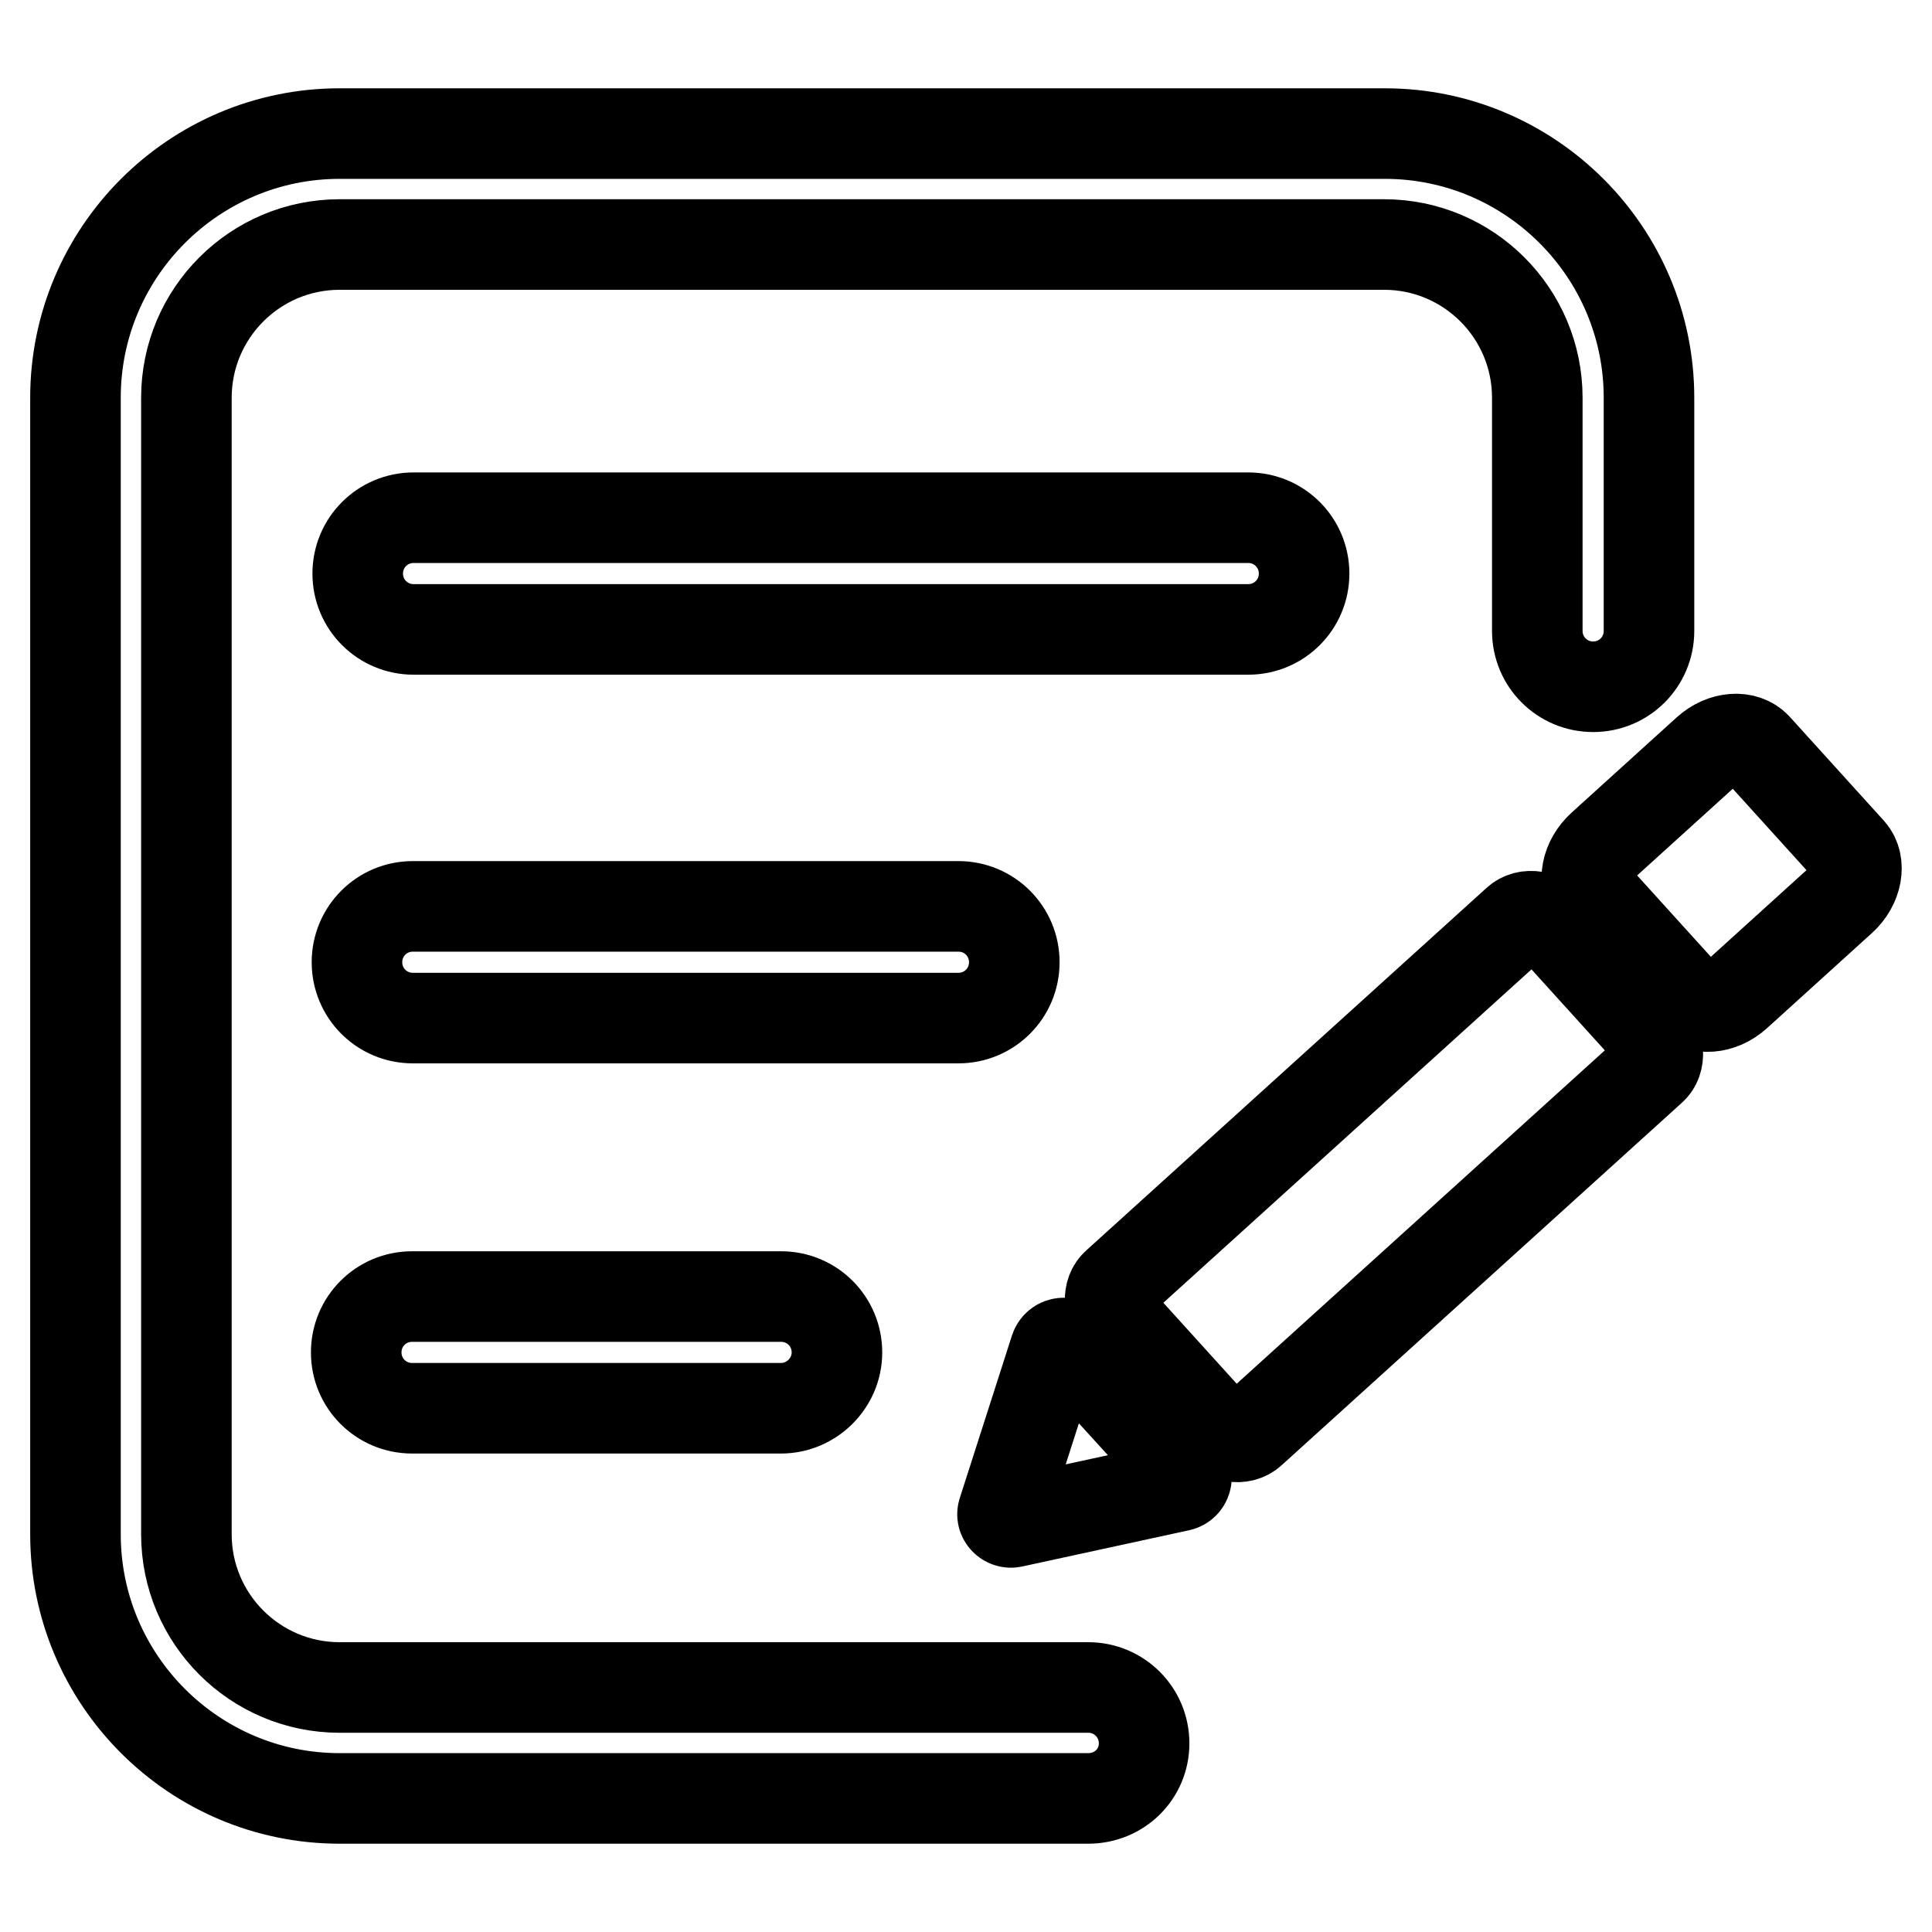
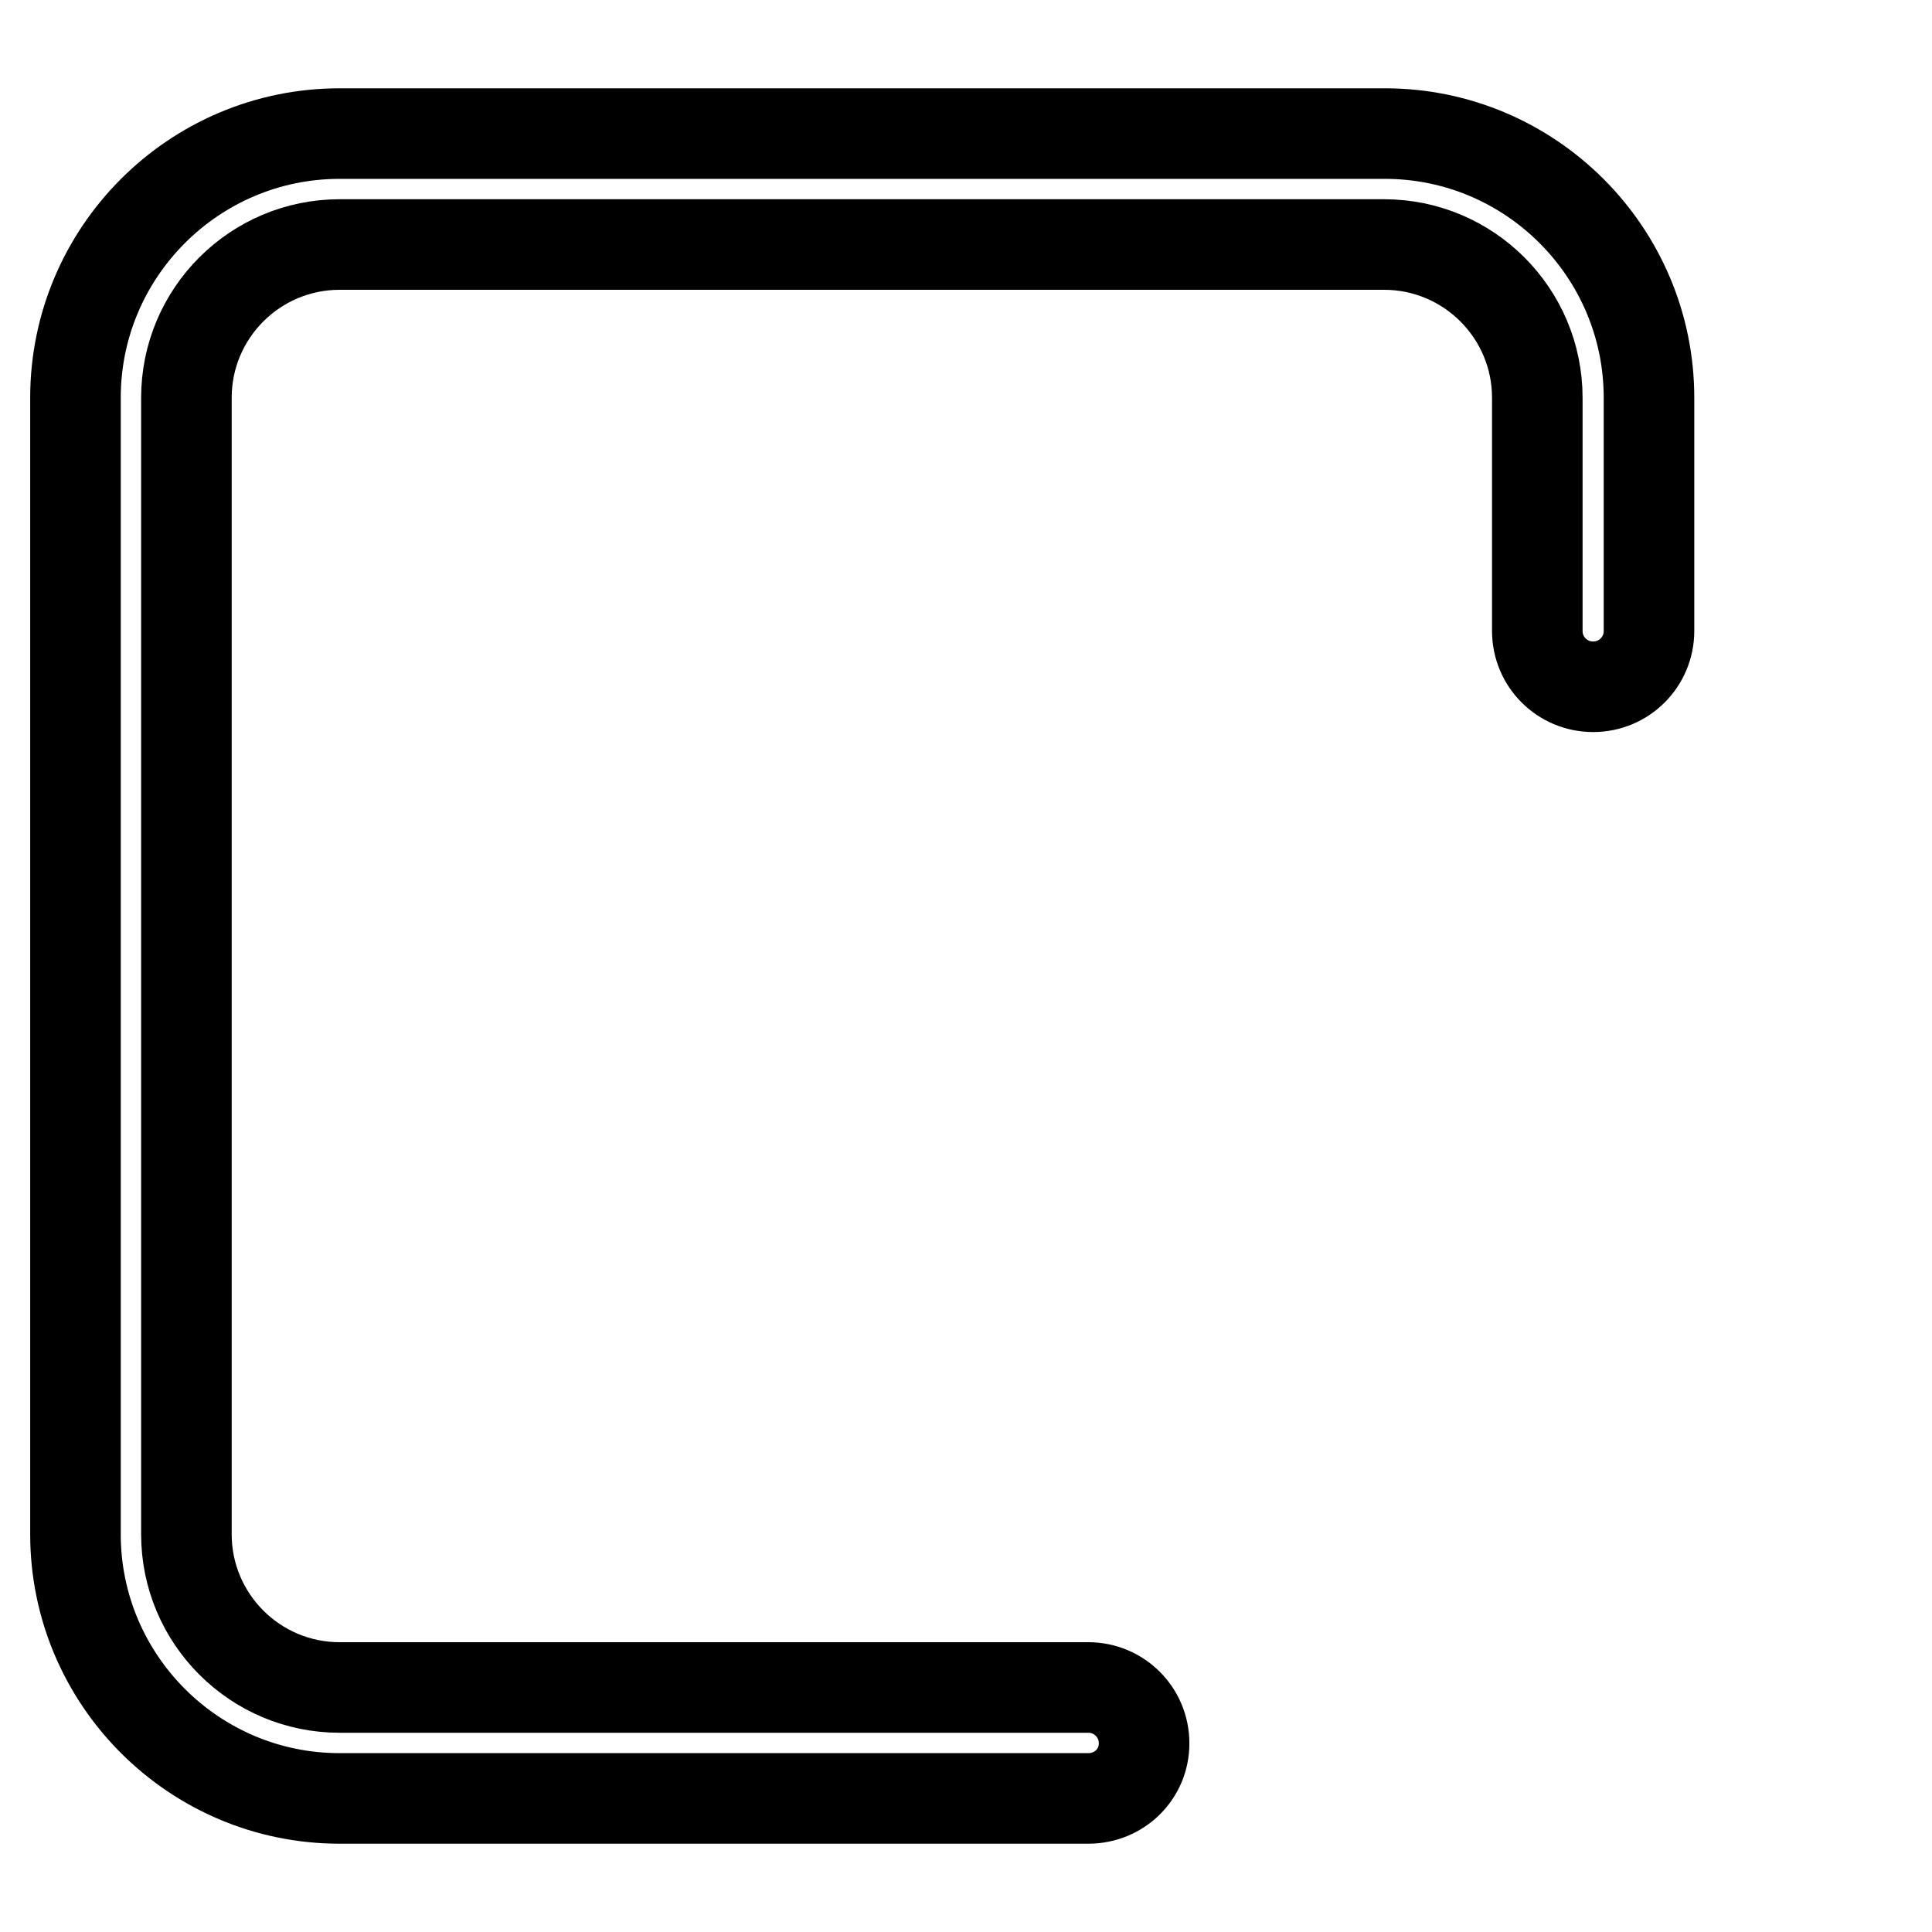
<svg xmlns="http://www.w3.org/2000/svg" version="1.1" x="0px" y="0px" viewBox="0 0 256 256" enable-background="new 0 0 256 256" xml:space="preserve">
  <g>
    <path stroke-width="12" fill-opacity="0" stroke="#000000" d="M144.2,238.3H45c-19.3,0-35-15.7-35-35V52.7c0-19.3,15.7-35,35-35h138.5c19.3,0,35,15.7,35,35v30.9 c0,4.1-3.3,7.4-7.4,7.4c-4.1,0-7.4-3.3-7.4-7.4V52.7c0-11.2-9.1-20.3-20.3-20.3H45c-11.2,0-20.3,9.1-20.3,20.3v150.6 c0,11.2,9.1,20.3,20.3,20.3h99.2c4.1,0,7.4,3.3,7.4,7.4C151.6,235.1,148.3,238.3,144.2,238.3z" />
-     <path stroke-width="12" fill-opacity="0" stroke="#000000" d="M165.4,83.4H54.8c-4.1,0-7.4-3.3-7.4-7.4s3.3-7.4,7.4-7.4h110.6c4.1,0,7.4,3.3,7.4,7.4 S169.5,83.4,165.4,83.4z M127,134.9H54.7c-4.1,0-7.4-3.3-7.4-7.4s3.3-7.4,7.4-7.4H127c4.1,0,7.4,3.3,7.4,7.4S131.1,134.9,127,134.9 z M103.5,186.6H54.6c-4.1,0-7.4-3.3-7.4-7.4c0-4.1,3.3-7.4,7.4-7.4h48.9c4.1,0,7.4,3.3,7.4,7.4 C110.9,183.3,107.5,186.6,103.5,186.6z M141.7,178.3l15.2,16.7c0.6,0.6,0.3,1.7-0.6,1.9l-22.1,4.8c-0.8,0.2-1.6-0.6-1.3-1.4 l6.9-21.5C140.1,177.9,141.2,177.7,141.7,178.3L141.7,178.3z M218.8,141.7l-53,48c-1.3,1.2-3.5,0.8-5-0.8l-12.5-13.8 c-1.5-1.6-1.6-3.9-0.3-5l53-48c1.3-1.2,3.5-0.8,5,0.8l12.5,13.8C219.9,138.3,220.1,140.6,218.8,141.7L218.8,141.7z M244,119.2 l-13.9,12.6c-2.1,1.9-5,2.1-6.5,0.5l-12.5-13.8c-1.5-1.6-0.9-4.5,1.2-6.4l13.9-12.6c2.1-1.9,5-2.1,6.5-0.5l12.5,13.8 C246.6,114.4,246.1,117.3,244,119.2z" />
  </g>
</svg>